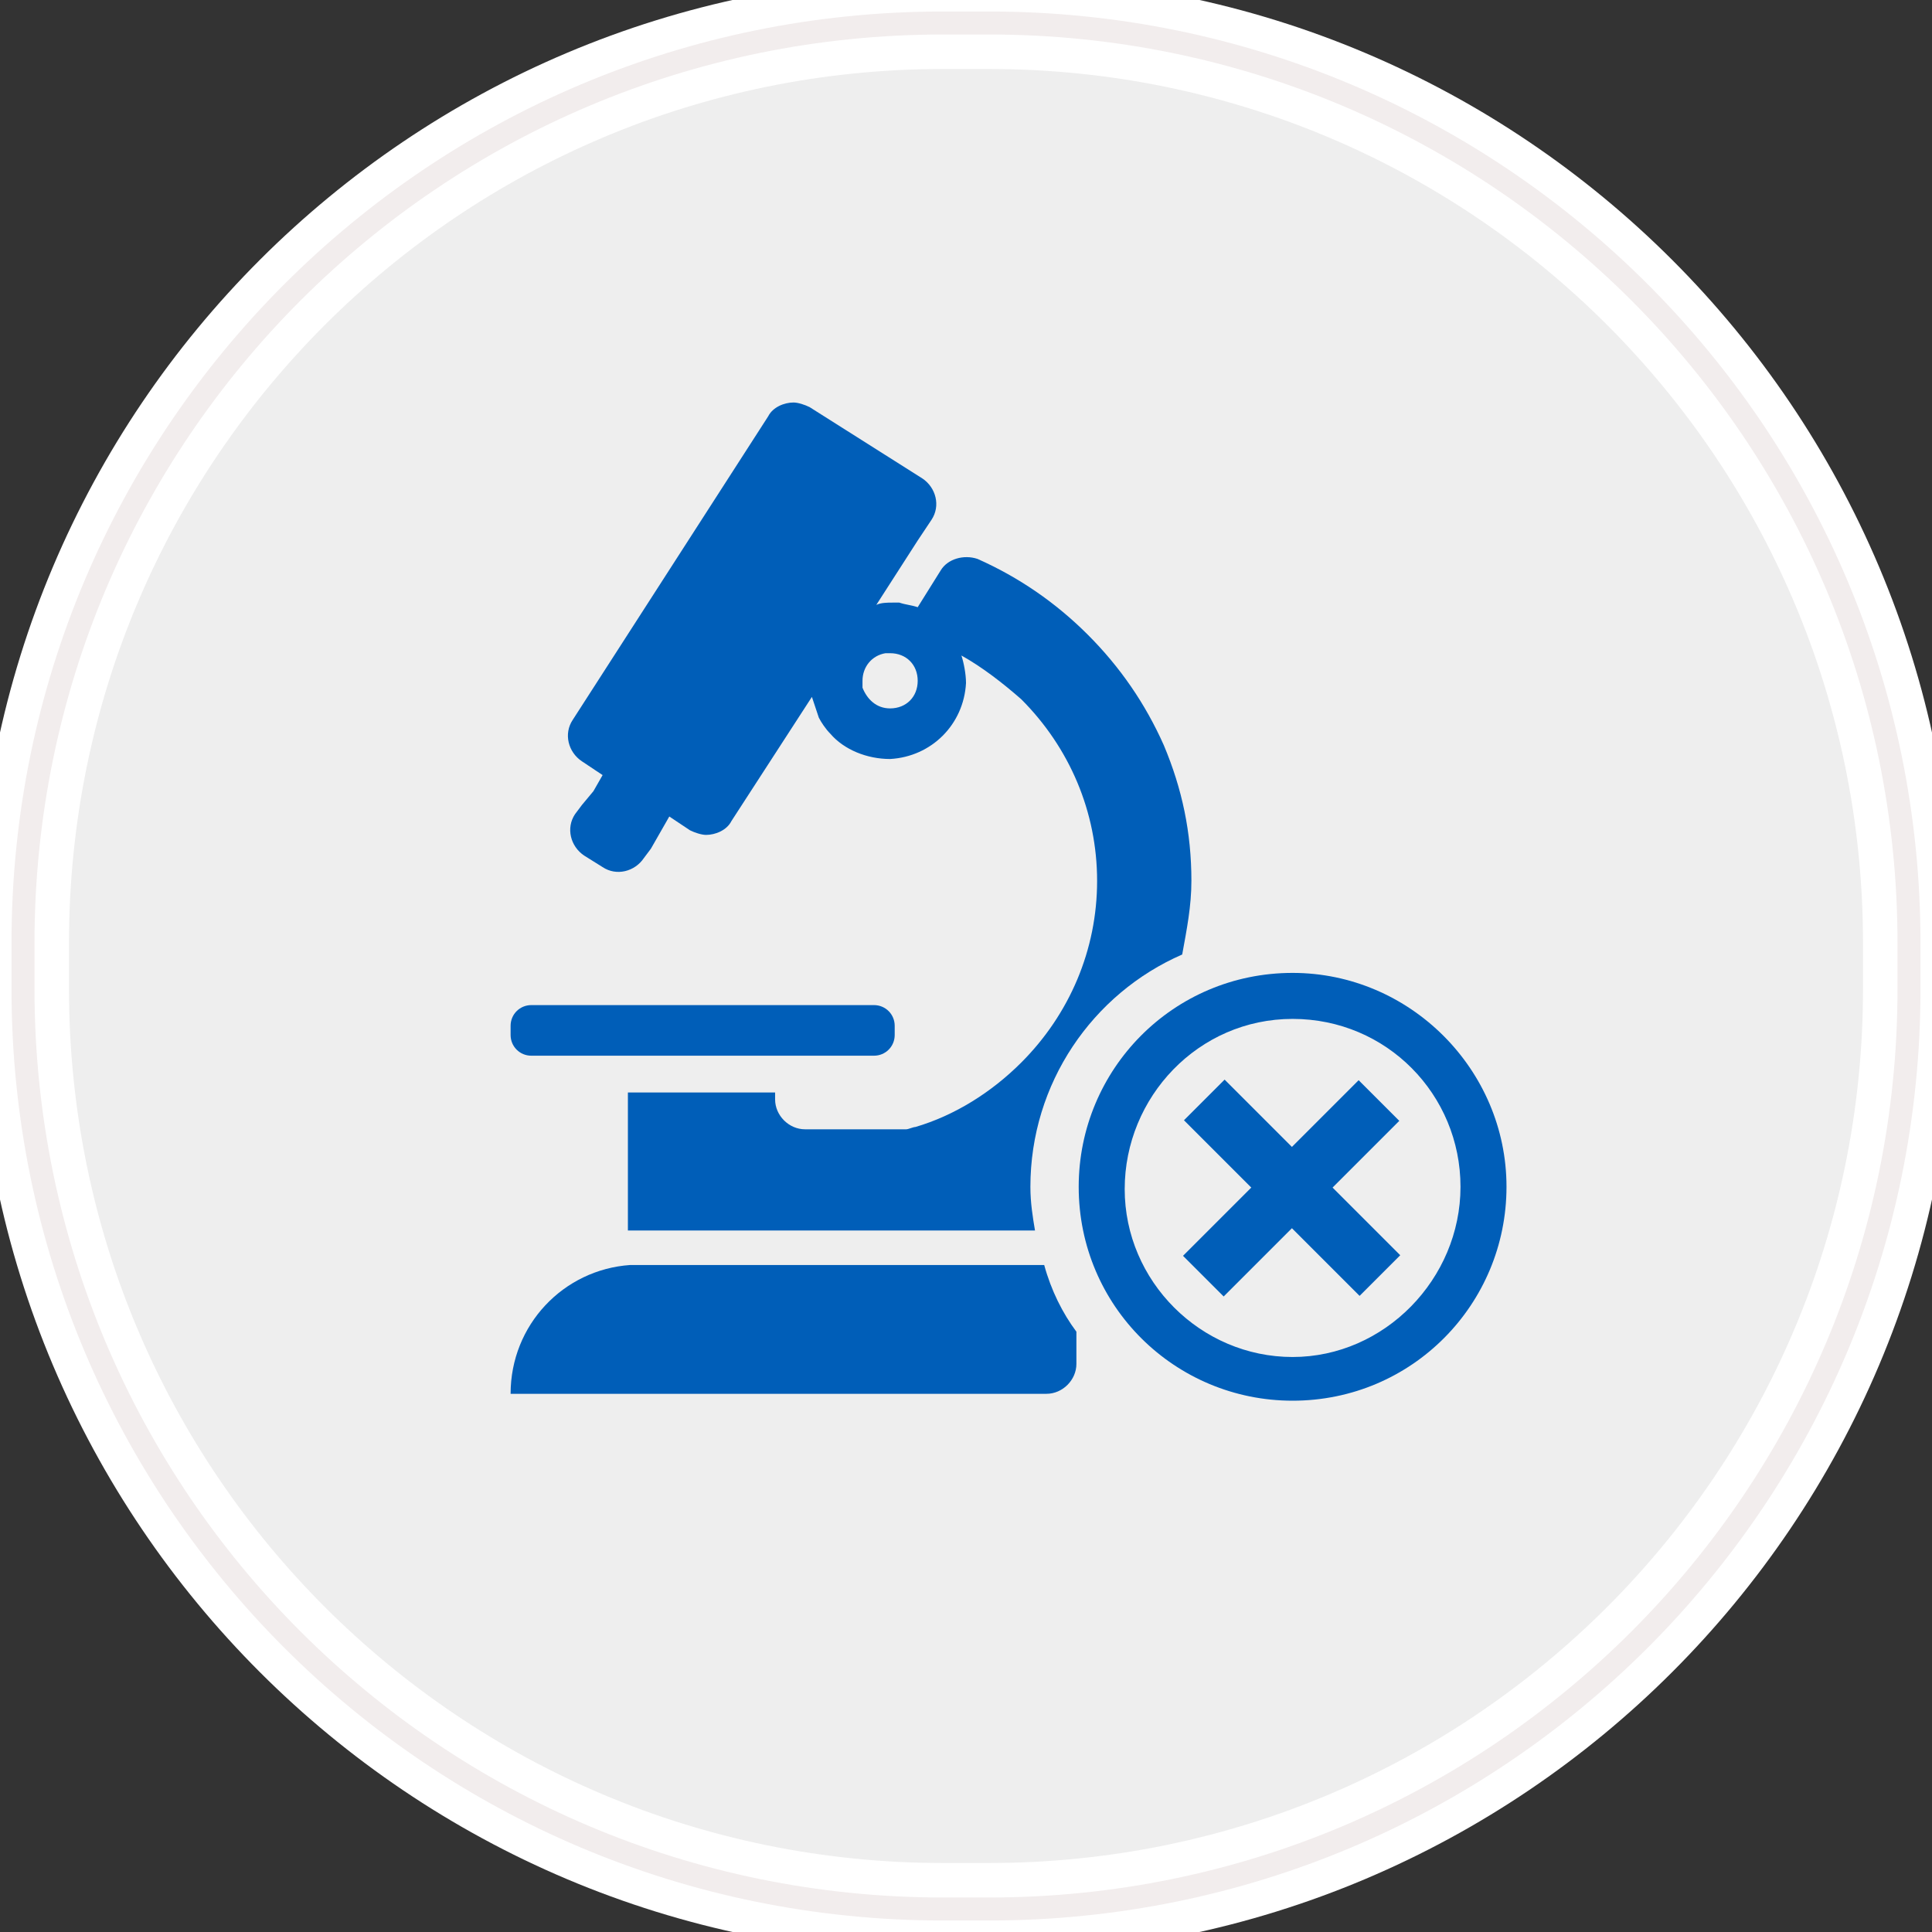
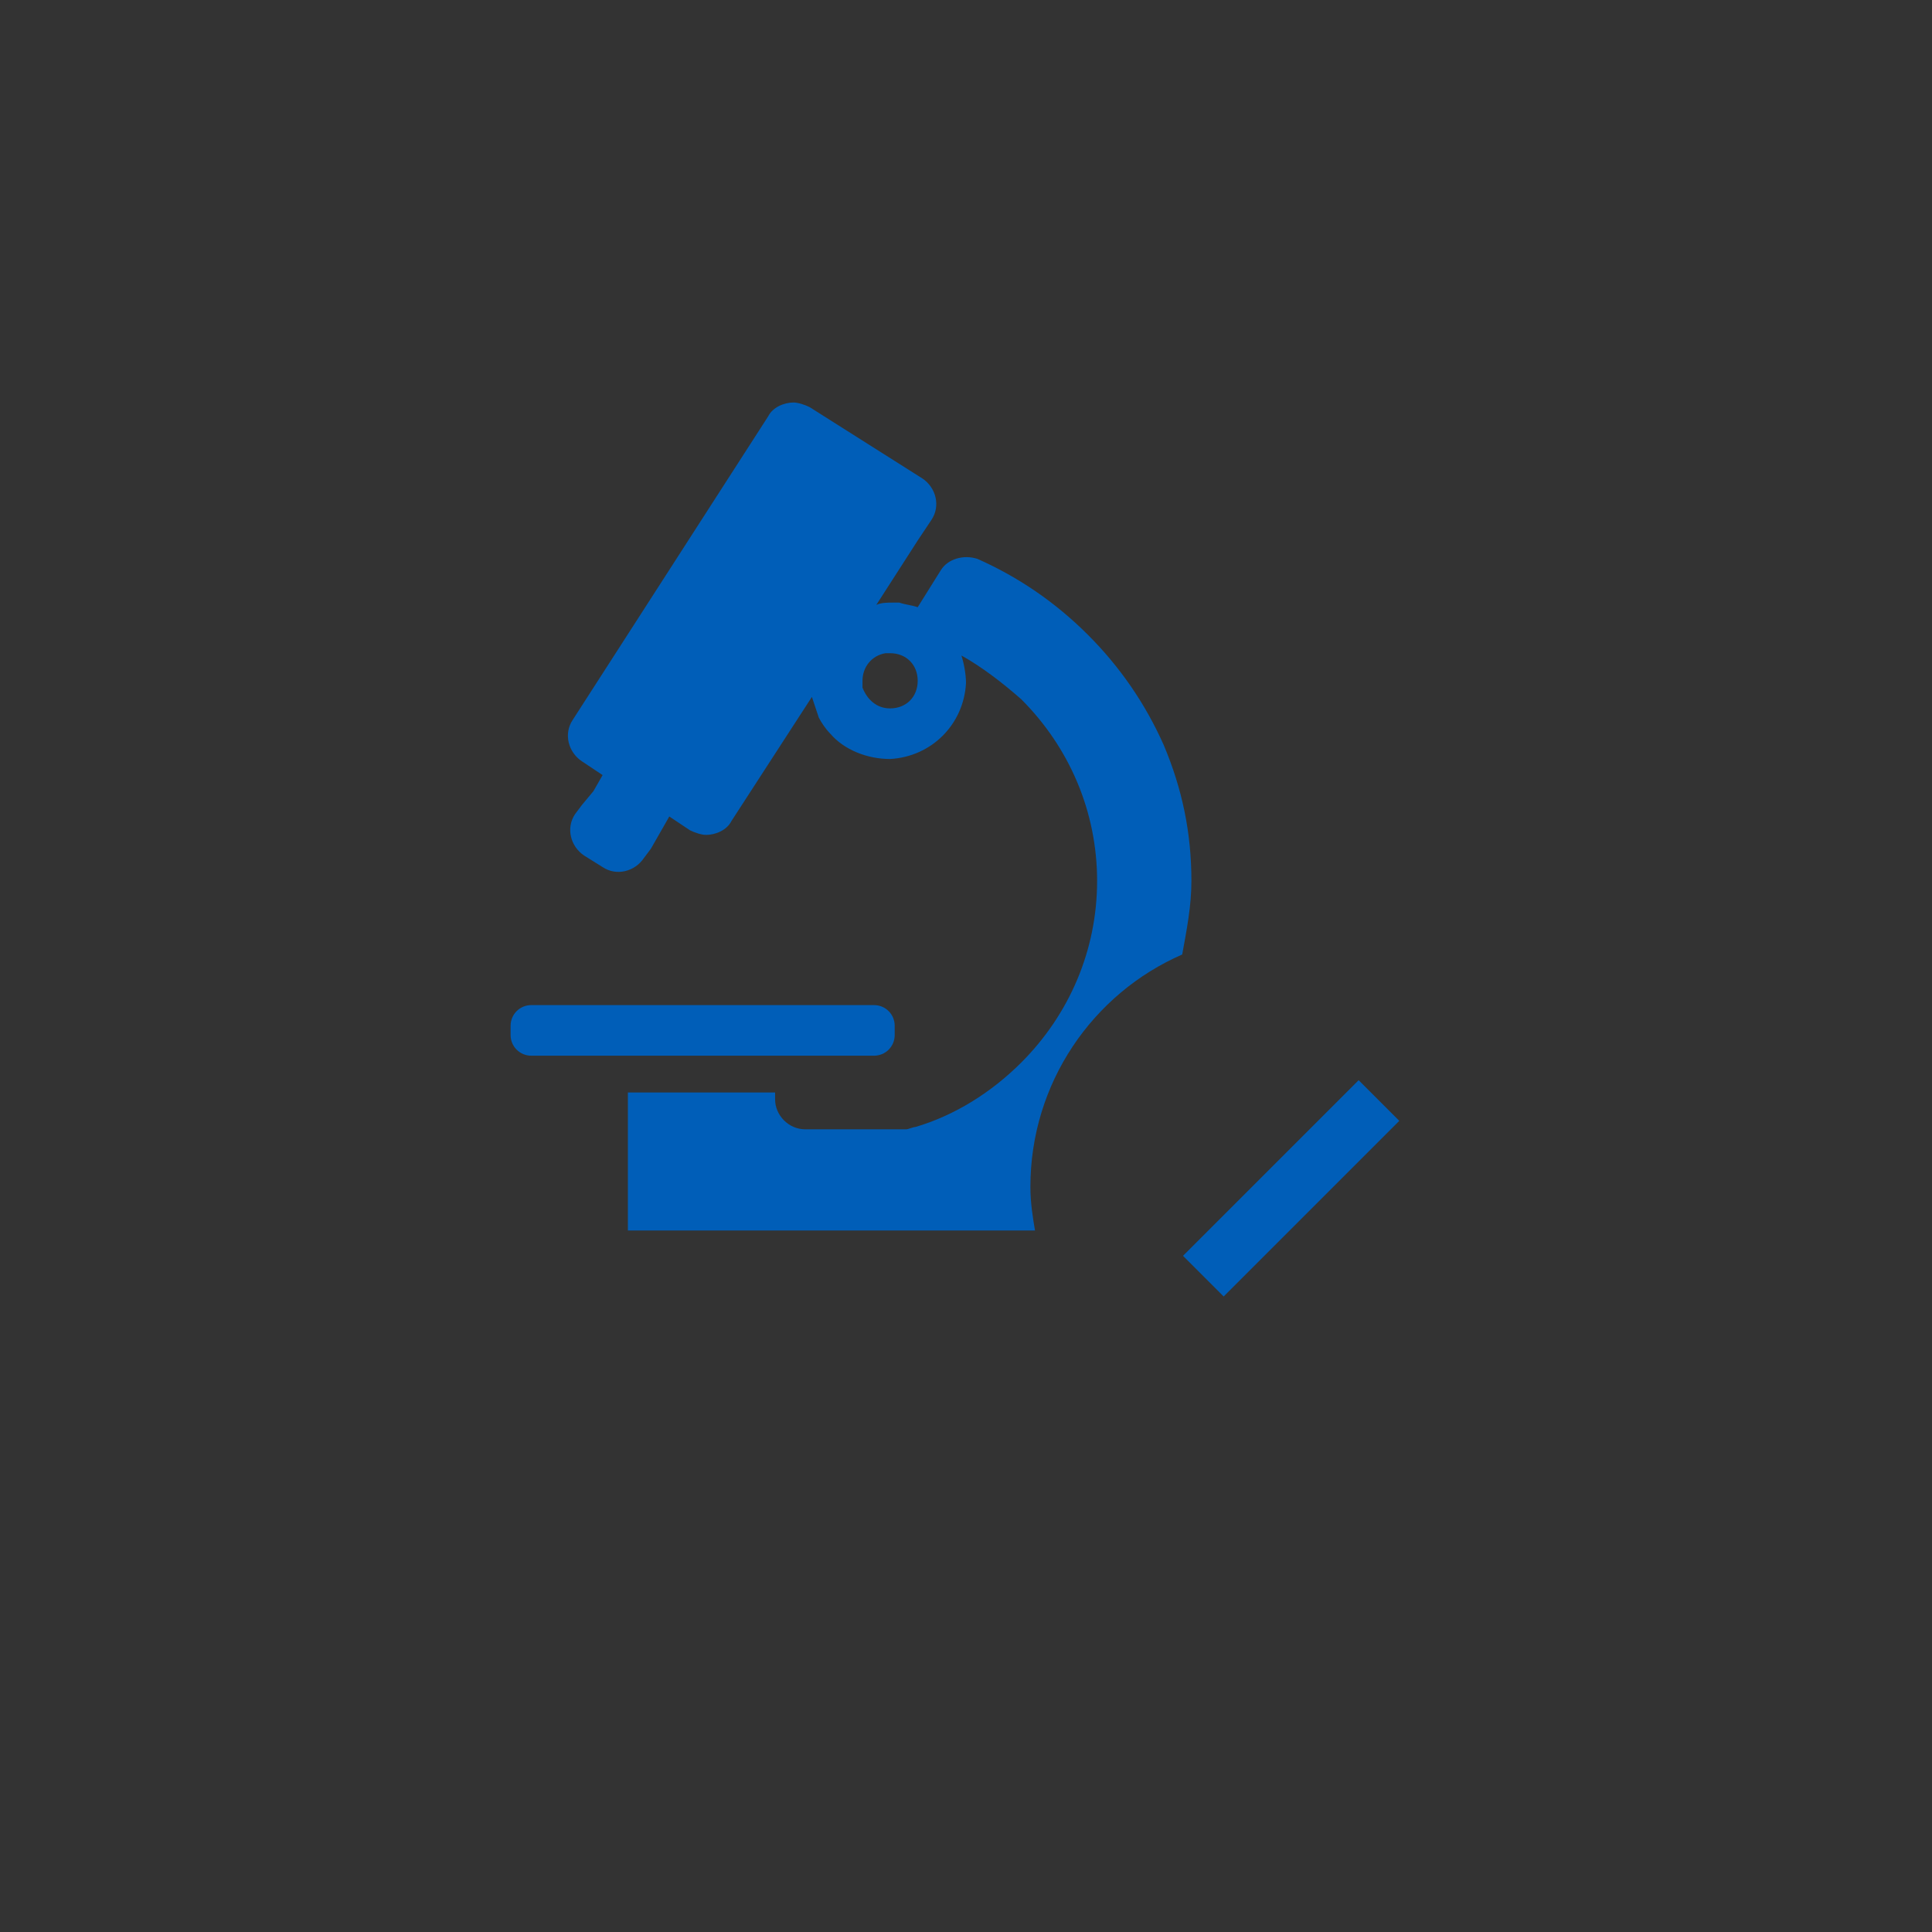
<svg xmlns="http://www.w3.org/2000/svg" xmlns:ns1="http://www.bohemiancoding.com/sketch/ns" id="Layer_1" x="0px" y="0px" viewBox="0 0 84 84" style="enable-background:new 0 0 84 84;" xml:space="preserve">
  <rect x="0" y="0" width="84" height="84" fill="#333333" stroke="none" />
  <style type="text/css">	.st0{fill:#EEEEEE;stroke:#FFFFFF;stroke-width:4;}	.st1{fill:none;stroke:#F2EDED;}	.st2{fill:#005EB8;}</style>
  <g id="Rectangle-290">
    <g ns1:type="MSShapeGroup">
-       <path id="path-1" class="st0" d="M41,1h2c22.1,0,40,17.9,40,40v2c0,22.1-17.9,40-40,40h-2C18.9,83,1,65.1,1,43v-2   C1,18.9,18.9,1,41,1z" />
-     </g>
+       </g>
    <g>
-       <path id="path-1_1_" class="st1" d="M41,1h2c22.1,0,40,17.9,40,40v2c0,22.1-17.9,40-40,40h-2C18.9,83,1,65.1,1,43v-2   C1,18.9,18.9,1,41,1z" />
-     </g>
+       </g>
  </g>
  <g>
    <rect x="54.9" y="46.3" transform="matrix(0.707 0.707 -0.707 0.707 52.991 -24.583)" class="st2" width="2.5" height="10.8" />
-     <rect x="54.9" y="46.3" transform="matrix(-0.707 0.707 -0.707 -0.707 132.428 48.495)" class="st2" width="2.5" height="10.8" />
  </g>
  <path class="st2" d="M38,45.9c0.5,0,0.9-0.4,0.9-0.9v-0.4c0-0.5-0.4-0.9-0.9-0.9H23.1c-0.5,0-0.9,0.4-0.9,0.9V45 c0,0.5,0.4,0.9,0.9,0.9H38z M38,45.9" />
  <g>
-     <path class="st2" d="M56.2,44.3c4.1,0,7.3,3.3,7.3,7.3S60.2,59,56.2,59s-7.3-3.3-7.3-7.3S52.1,44.3,56.2,44.3 M56.2,42.3  c-5.2,0-9.3,4.2-9.3,9.3c0,5.2,4.2,9.3,9.3,9.3c5.2,0,9.3-4.2,9.3-9.3C65.5,46.5,61.3,42.3,56.2,42.3L56.2,42.3z" />
-   </g>
+     </g>
  <path class="st2" d="M44.8,51.6c0-4.5,2.7-8.4,6.6-10.1c0.2-1.1,0.4-2.1,0.4-3.2c0-2.1-0.4-4-1.2-5.9c-0.8-1.8-1.9-3.4-3.3-4.8 c-1.4-1.4-3-2.5-4.8-3.3l0,0c-0.6-0.2-1.3,0-1.6,0.5l-1,1.6c-0.3-0.1-0.5-0.1-0.8-0.2c-0.1,0-0.2,0-0.3,0c-0.2,0-0.5,0-0.7,0.1 l1.8-2.8l0.6-0.9c0.4-0.6,0.2-1.4-0.4-1.8l-4.9-3.1c-0.2-0.1-0.5-0.2-0.7-0.2c-0.4,0-0.9,0.2-1.1,0.6l-8.5,13.2 c-0.4,0.6-0.2,1.4,0.4,1.8l0.9,0.6l-0.4,0.7L25.3,35l-0.3,0.4c-0.4,0.6-0.2,1.4,0.4,1.8l0.8,0.5c0.6,0.4,1.4,0.2,1.8-0.4l0.3-0.4 l0.4-0.7l0.4-0.7l0.9,0.6c0.2,0.1,0.5,0.2,0.7,0.2c0.4,0,0.9-0.2,1.1-0.6l3.5-5.4c0.1,0.3,0.2,0.6,0.3,0.9c0.1,0.2,0.3,0.5,0.5,0.7 c0.6,0.7,1.6,1.1,2.6,1.1c1.8-0.1,3.2-1.5,3.3-3.3c0-0.4-0.1-0.9-0.2-1.2c0.9,0.5,1.8,1.2,2.6,1.9c2.1,2.1,3.3,4.9,3.3,7.9 s-1.2,5.8-3.3,7.9c-1.3,1.3-2.9,2.3-4.6,2.8c-0.1,0-0.3,0.1-0.4,0.1h-4.4c-0.7,0-1.3-0.6-1.3-1.3v-0.3h-6.4v6c0.1,0,0.3,0,0.4,0H45 C44.9,52.9,44.8,52.3,44.8,51.6z M38.7,30.8c-0.6,0-1-0.4-1.2-0.9c0-0.1,0-0.2,0-0.3c0-0.6,0.4-1.1,1-1.2c0.1,0,0.1,0,0.2,0 c0.7,0,1.2,0.5,1.2,1.2C39.9,30.3,39.4,30.8,38.7,30.8z" />
-   <path class="st2" d="M45.4,55H27.8c-0.1,0-0.3,0-0.4,0c-2.9,0.2-5.2,2.6-5.2,5.6h23.3c0.7,0,1.3-0.6,1.3-1.3v-1.4 C46.2,57.1,45.7,56.1,45.4,55z" />
</svg>